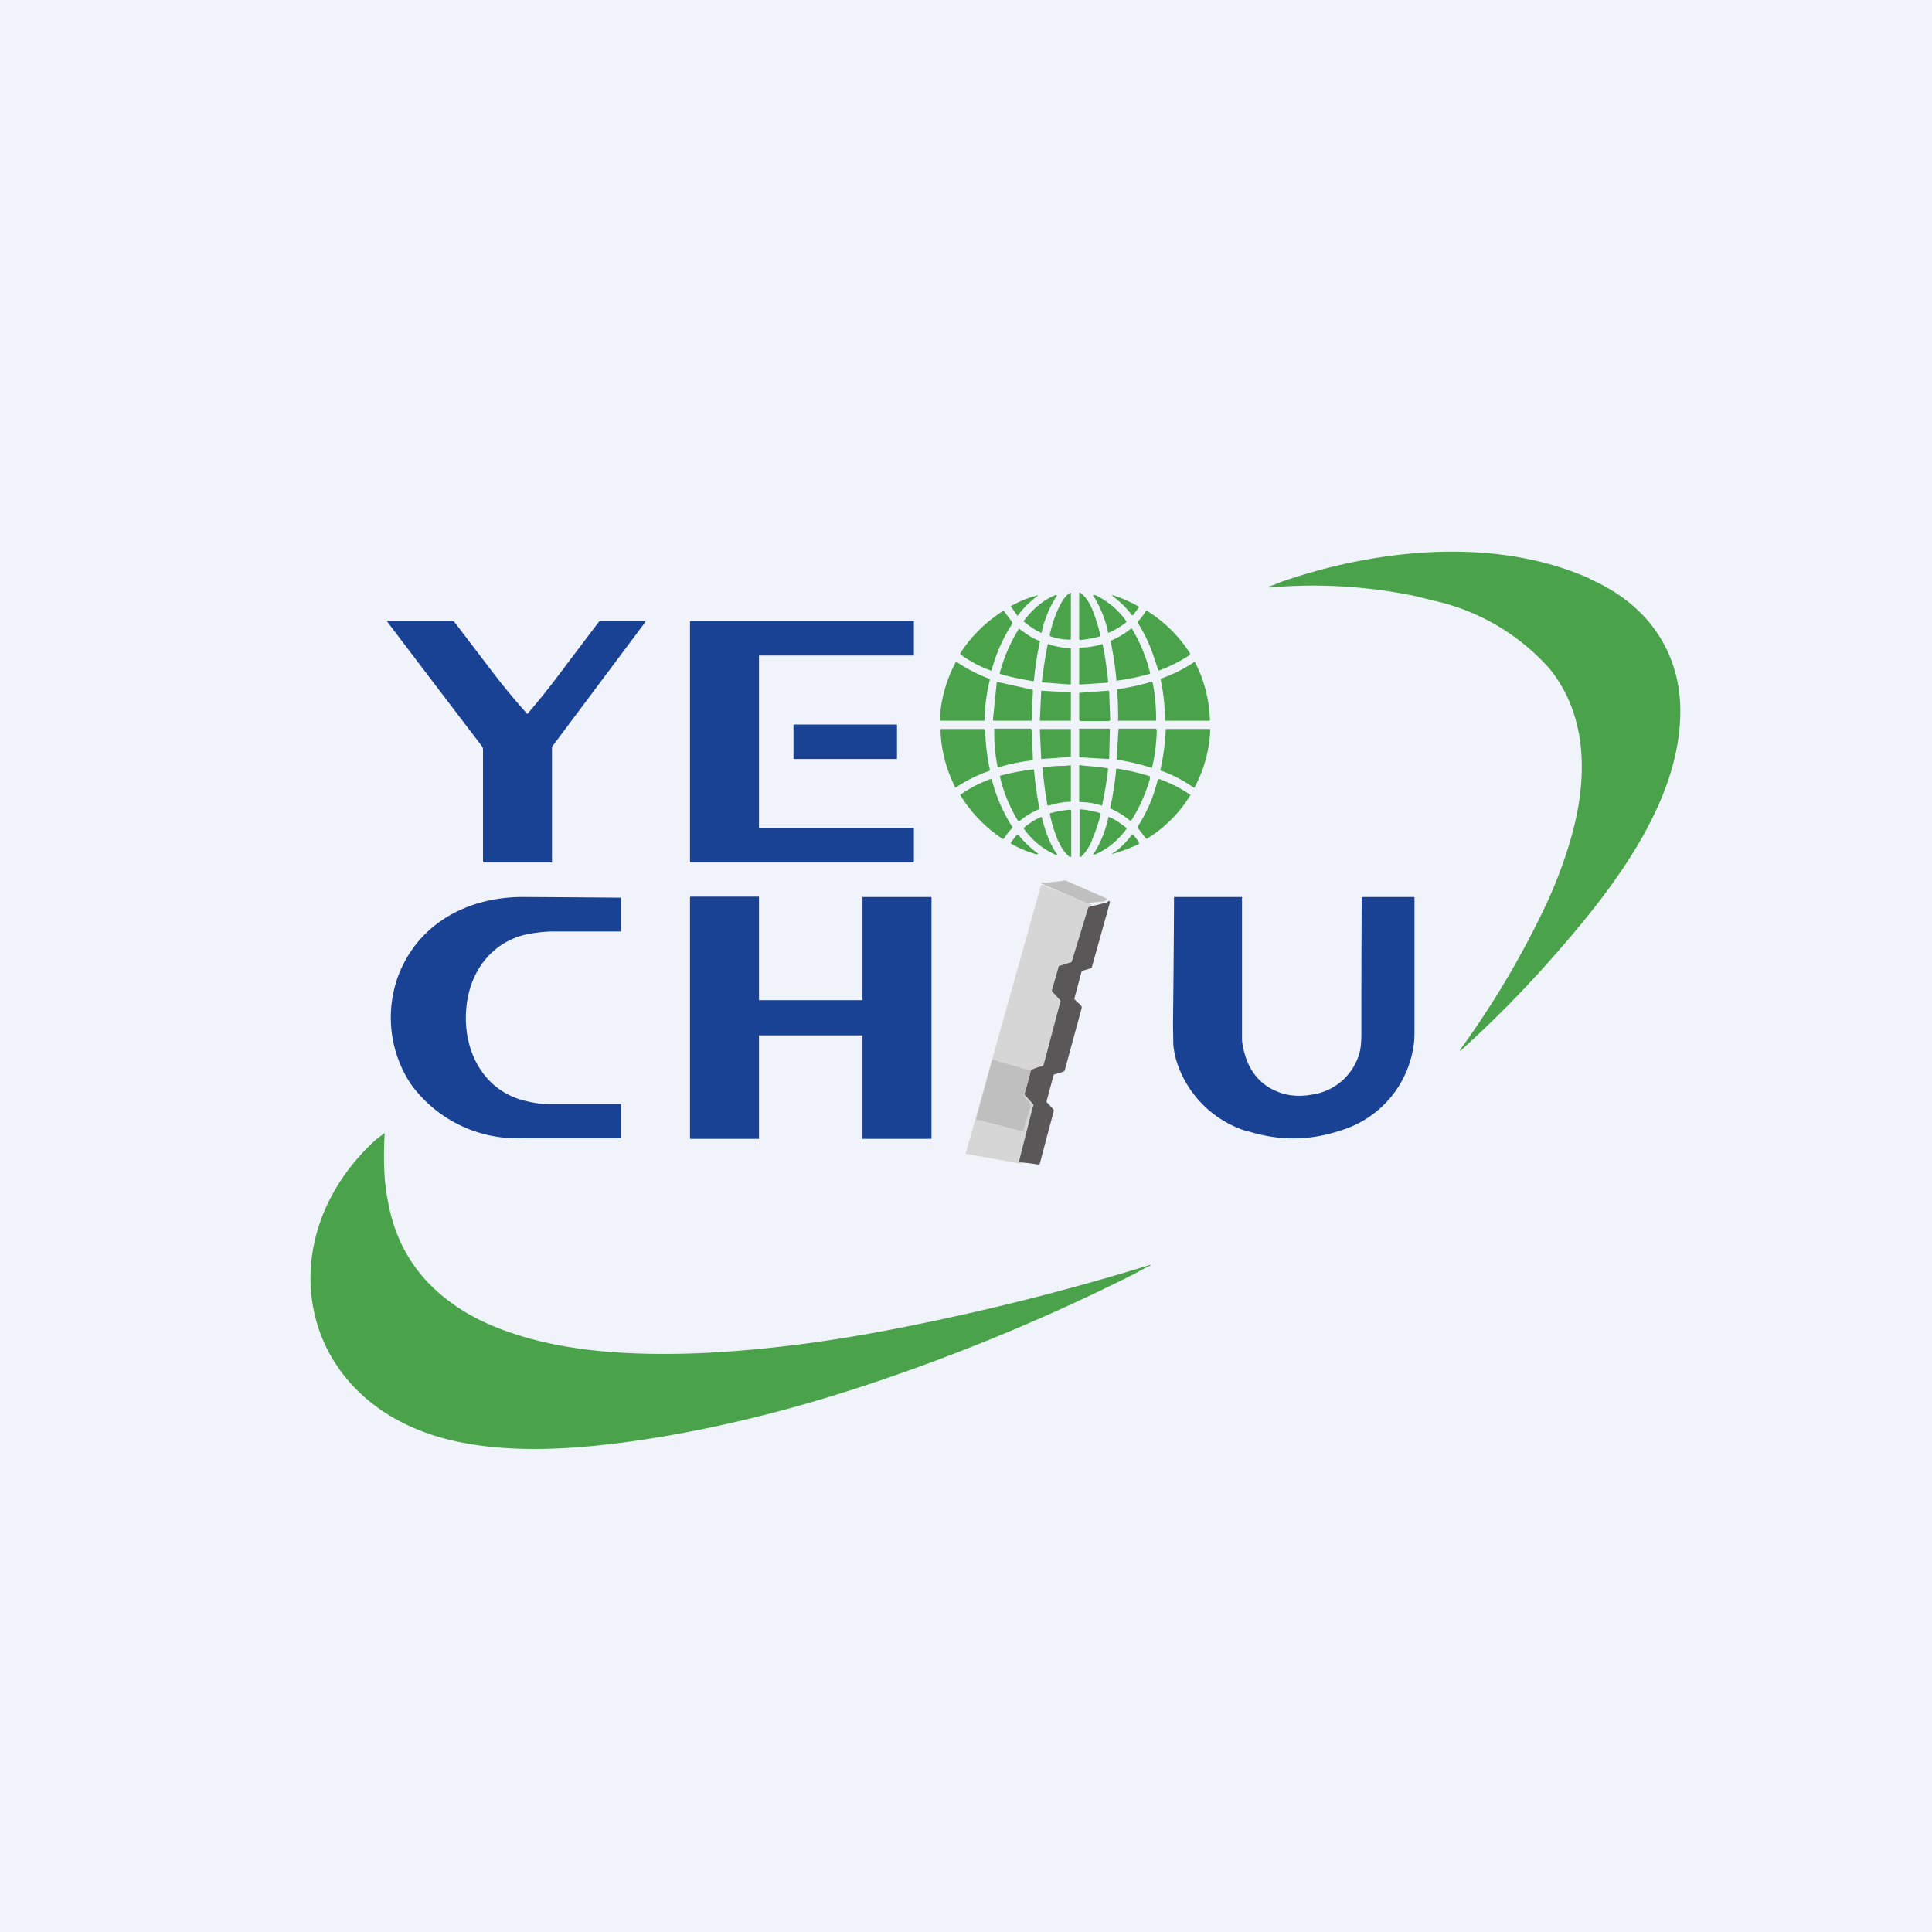
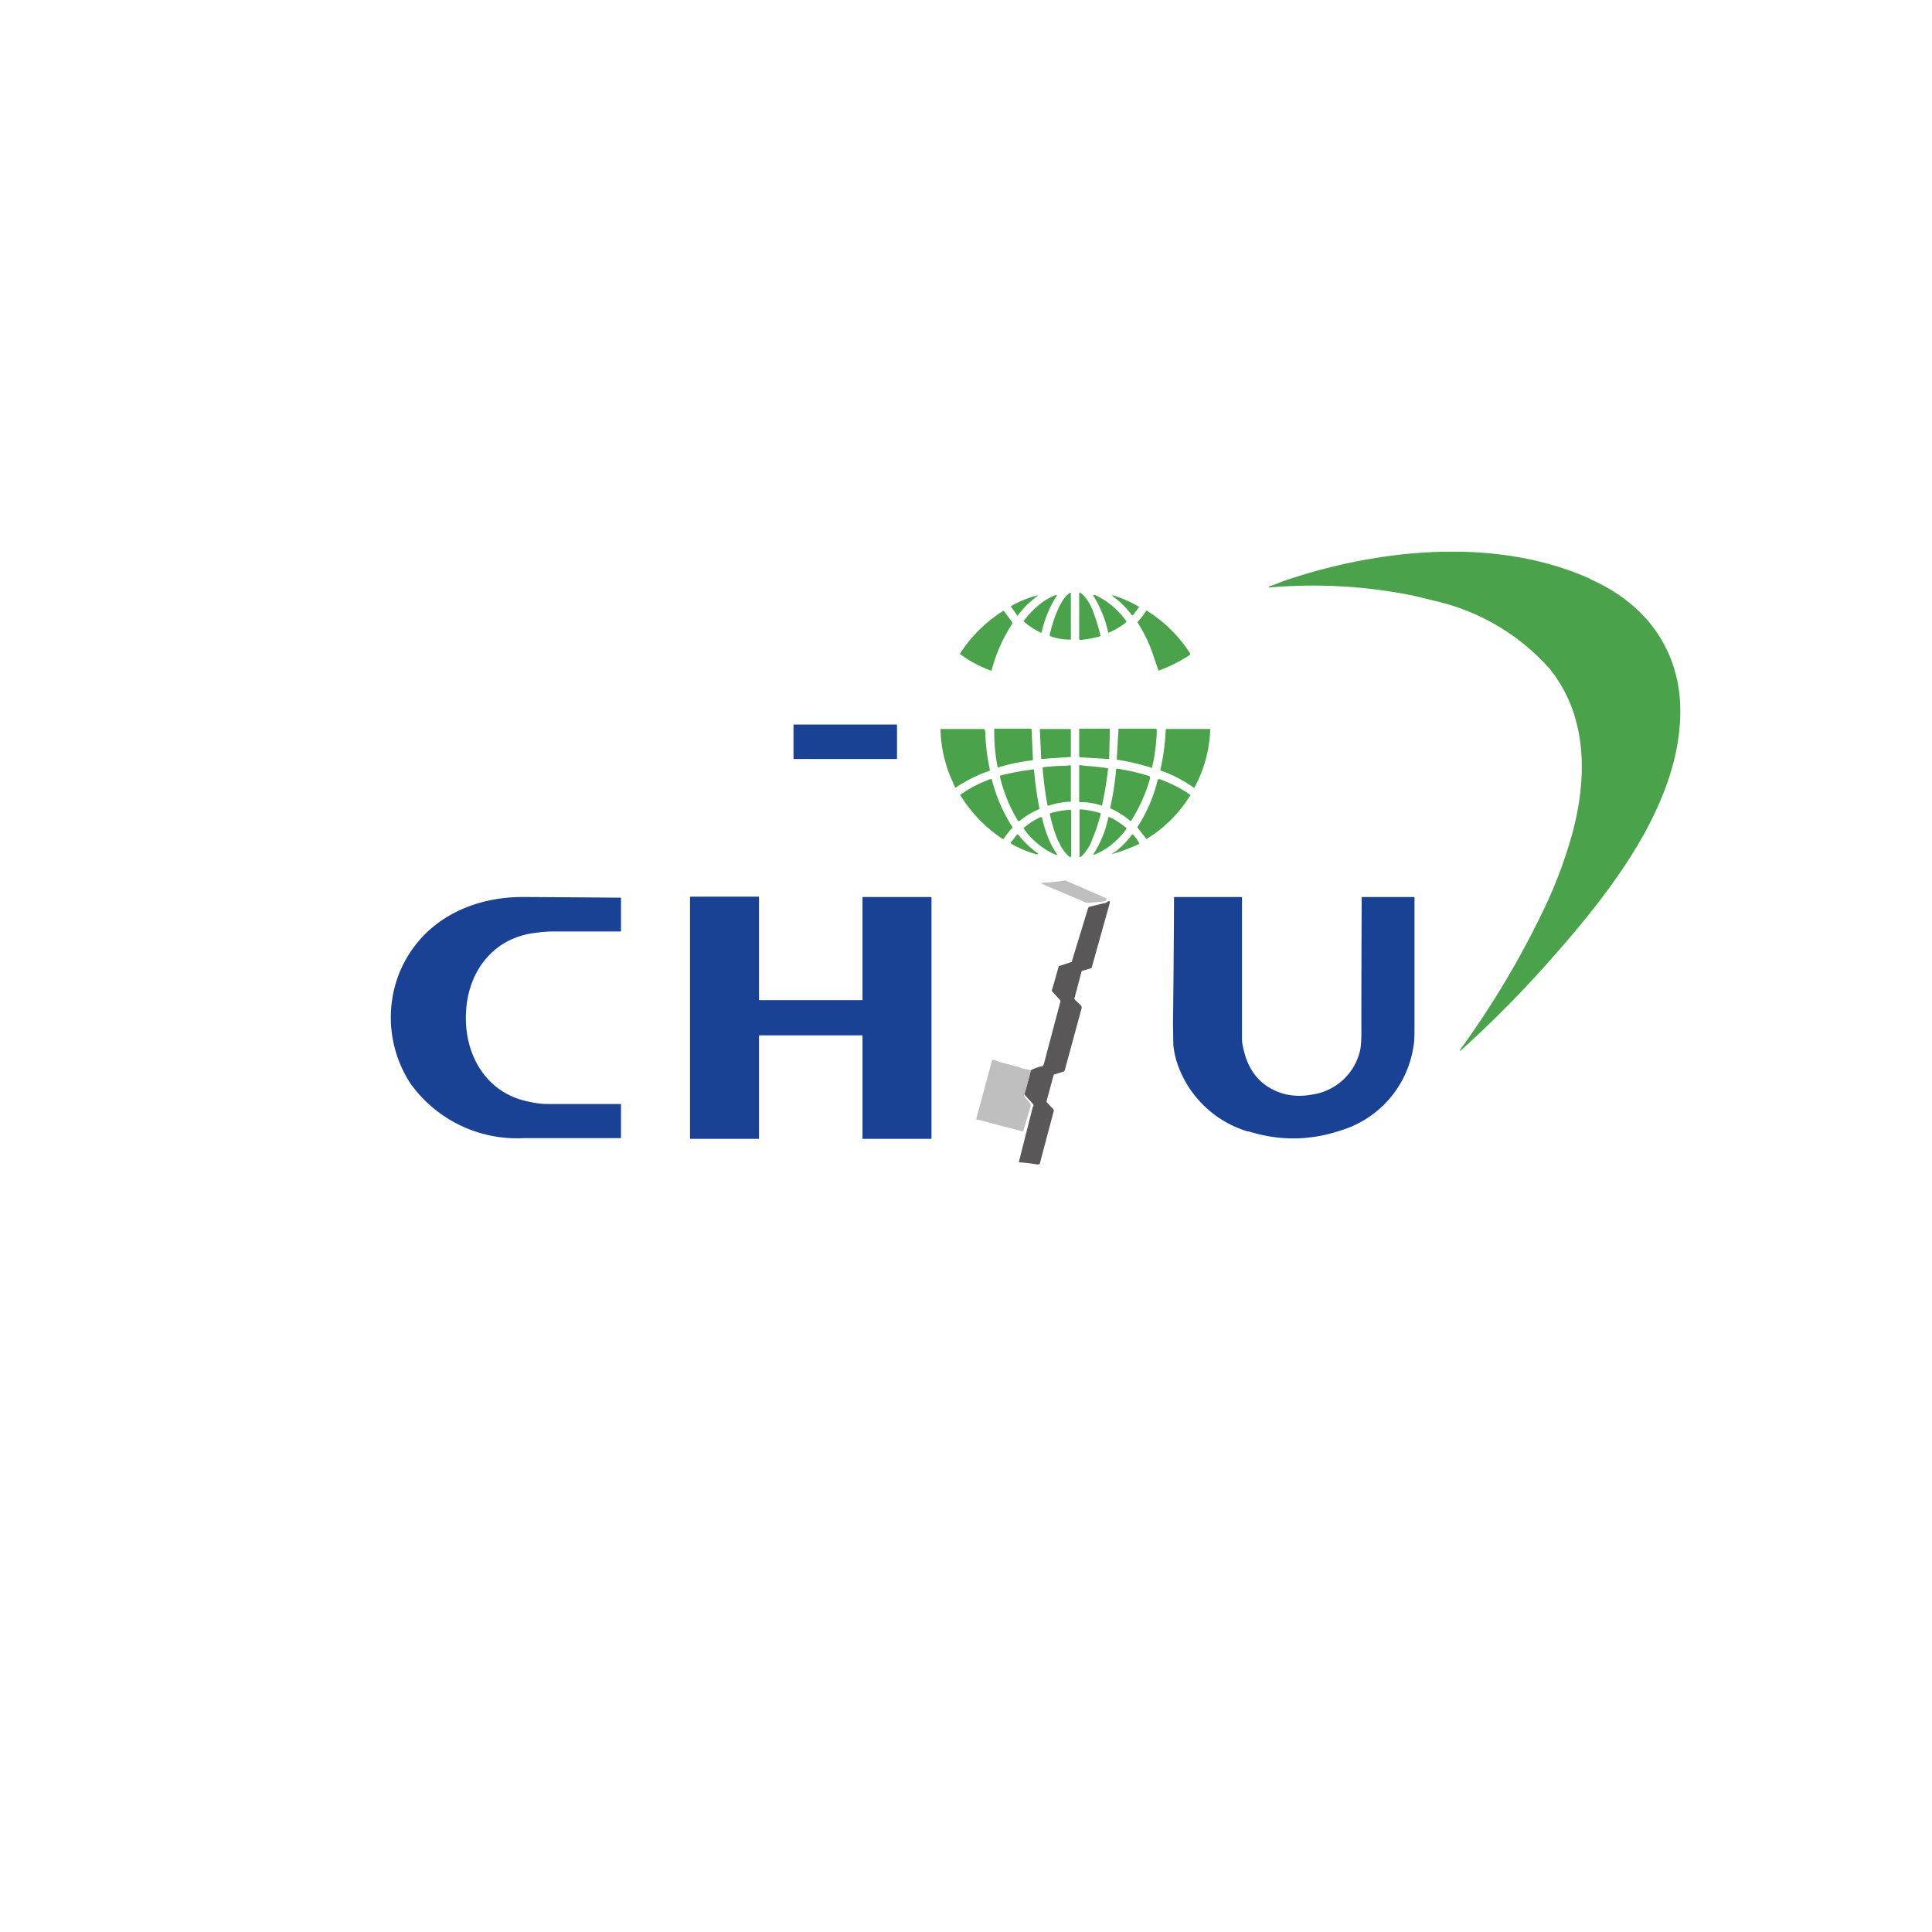
<svg xmlns="http://www.w3.org/2000/svg" width="56" height="56" viewBox="0 0 56 56">
-   <path fill="#F0F3FA" d="M0 0h56v56H0z" />
-   <path d="m27.99 33.44 2.19-7.8 1.46.58-.11.88-.59 1.64-.44 1.87-.42 1.44-.5 1.68-1.6-.29Z" fill="#D6D6D6" />
  <path d="M46.1 16.79c.73.32 1.4.81 1.86 1.45.46.64.7 1.36.74 2.15.12 2.81-2.06 5.52-3.82 7.5a32.57 32.57 0 0 1-2.54 2.56c-.03.01-.03 0-.02-.02a25.83 25.83 0 0 0 2.55-4.33c.28-.62.51-1.25.69-1.89.45-1.63.47-3.43-.63-4.81a6.3 6.3 0 0 0-3.33-1.98l-.61-.15a14.62 14.62 0 0 0-4.21-.24V17c.14-.04.27-.1.4-.15 2.77-.95 6.19-1.3 8.92-.07ZM31.28 17.2v-.01a.03.03 0 0 1 .05 0c.2.16.32.42.4.66a6 6 0 0 1 .17.58l-.03.02c-.19.05-.37.08-.55.1-.03 0-.04-.02-.04-.05v-1.3ZM30.44 18.44h-.01V18.38c.08-.33.18-.64.34-.92.06-.11.14-.2.23-.27l.02-.01h.02v1.35a.02.02 0 0 1-.02.01c-.2 0-.39-.03-.58-.1ZM31.74 17.35a.46.46 0 0 0-.06-.09l.01-.01h.06a2.3 2.3 0 0 1 .9.76l-.01.03a2.13 2.13 0 0 1-.51.3h-.01v-.01c-.07-.34-.2-.67-.38-.98ZM29.48 17.83l-.18-.25v-.01c.25-.14.49-.24.73-.3.06-.03.07-.01.01.03-.2.15-.38.33-.53.53-.01.02-.02.02-.04 0ZM30.63 17.27a3.23 3.23 0 0 0-.44 1.07.03.03 0 0 1-.02 0 2.2 2.2 0 0 1-.5-.33V18c.25-.32.54-.6.92-.75h.04v.02ZM32.25 17.28l-.01-.02v-.01h.01a3.89 3.89 0 0 1 .77.34l-.17.23c-.02.02-.04.02-.05 0a2.6 2.6 0 0 0-.55-.54ZM33.23 17.7a.01.01 0 0 1 .01 0 4 4 0 0 1 1.25 1.23c.01.03.01.05-.01.06a4.44 4.44 0 0 1-.9.45l-.15-.44a4.22 4.22 0 0 0-.46-.96l.01-.02c.09-.1.17-.2.25-.33ZM27.83 18.94a4.04 4.04 0 0 1 1.26-1.24l.24.32.01.03v.03a4.62 4.62 0 0 0-.6 1.36h-.01a3.43 3.43 0 0 1-.9-.48v-.02Z" fill="#4AA34A" />
-   <path d="M15.28 20.7c.33-.38.64-.77.94-1.17a369.72 369.72 0 0 1 1.15-1.52h1.29c.04 0 .05 0 .03.04l-2.64 3.53c-.01.02-.05.05-.05.08V25h-1.97l-.03-.02v-3.21c0-.06 0-.1-.03-.14A1481.3 1481.3 0 0 1 11.21 18a.3.3 0 0 1 .07 0L13.1 18a.1.1 0 0 1 .08.04l1.12 1.47a19.86 19.86 0 0 0 .98 1.18ZM22 24h4.49v.98a.02.02 0 0 1-.02.02h-6.46l-.01-.02v-6.97h.01l.01-.01h6.47v1H22v5Z" fill="#194194" />
-   <path d="M29.56 18.24c.17.12.37.27.56.33.02 0 .02.02.02.03a9.9 9.9 0 0 0-.17 1.11c0 .03-.02.04-.04.03a8.18 8.18 0 0 1-.93-.2c-.02-.01-.03-.03-.02-.04a4.77 4.77 0 0 1 .55-1.27h.03ZM32.2 18.57a2.32 2.32 0 0 0 .58-.35.04.04 0 0 1 .03 0l.01.02a4.6 4.6 0 0 1 .52 1.28l-.01.01a6.55 6.55 0 0 1-.97.2v-.02a9.7 9.7 0 0 0-.17-1.13l.02-.01ZM30.2 19.75a13.9 13.9 0 0 1 .17-1.08h.01a2.47 2.47 0 0 0 .66.12v1.02c0 .02 0 .03-.02.03l-.8-.06a.03.03 0 0 1-.02-.02v-.01ZM31.96 18.68c.08.36.12.71.16 1.07 0 .02 0 .03-.03.04l-.78.05a.02.02 0 0 1-.03-.02v-1.03c0-.01.01-.02.03-.02h.07a2.33 2.33 0 0 0 .57-.1h.01v.01ZM33.65 19.67a4.17 4.17 0 0 0 .98-.49 3.88 3.88 0 0 1 .44 1.69c0 .01 0 .02-.02.02h-1.28v-.01a6.04 6.04 0 0 0-.13-1.2h.01ZM27.72 19.18a4.53 4.53 0 0 0 .97.5v.03a5.01 5.01 0 0 0-.15 1.18h-1.28a.03.03 0 0 1-.01 0v-.01l-.01-.01a3.93 3.93 0 0 1 .47-1.69ZM29.94 20.02l-.04.85v.02h-1.1a.03.03 0 0 1-.02-.02l.11-1.08a.03.03 0 0 1 .01-.02.03.03 0 0 1 .03 0l.99.22a.03.03 0 0 1 .02.03ZM33.38 19.76h.01c.02.02.02.04.03.07a5.59 5.59 0 0 1 .09 1.06h-1.08a.03.03 0 0 1-.02 0 .03.03 0 0 1 0-.03 11.28 11.28 0 0 0-.03-.88c.33-.05.67-.12 1-.22ZM30.19 20.02l.85.05v.81a.01.01 0 0 1 0 .01h-.9l.04-.86v-.01ZM32.15 20.9h-.84l-.02-.02-.01-.02v-.78h.03l.81-.06a.03.03 0 0 1 .02 0v.02h.01l.03.82v.02h-.01a.03.03 0 0 1-.02.01Z" fill="#4AA34A" />
  <path d="M25.98 21h-2.96c-.01 0-.02 0-.02.02v.96c0 .01 0 .02.02.02h2.96c.01 0 .02 0 .02-.02v-.96c0-.01 0-.02-.02-.02Z" fill="#194194" />
  <path d="M28.92 22.25a5.1 5.1 0 0 1-.1-1.13h1.06l.02.02.04.87v.02l-.03.01a5.64 5.64 0 0 0-1 .21ZM32.13 22l-.83-.05-.01-.01-.01-.02v-.77a.02.02 0 0 1 .02-.03h.85a.02.02 0 0 1 .02.01.02.02 0 0 1 0 .02l-.02.83a.02.02 0 0 1-.01.02h-.01ZM32.42 21.14s0-.02.02-.02h1.05c.02 0 .04.02.04.04a5.27 5.27 0 0 1-.14 1.1 6.19 6.19 0 0 0-1.02-.24 51.24 51.24 0 0 1 .05-.88ZM34.6 22.83a3.91 3.91 0 0 0-.97-.5 6.44 6.44 0 0 0 .16-1.2 317.01 317.01 0 0 1 1.29 0 3.8 3.8 0 0 1-.46 1.7.03.03 0 0 1-.02 0ZM27.63 22.7a3.88 3.88 0 0 1-.37-1.57h1.26l.02.01.02.1c.01.38.06.73.13 1.06 0 .03 0 .04-.03.05a4.19 4.19 0 0 0-.96.48.03.03 0 0 1-.02-.02l-.05-.1ZM30.15 21.13h.89v.81l-.86.06-.04-.86a.01.01 0 0 1 0-.01ZM31.03 23.24c-.21 0-.44.05-.63.11-.03 0-.04 0-.04-.02a10.23 10.23 0 0 1-.14-1.09h.01c.18-.02.37-.04.55-.04a1.28 1.28 0 0 0 .24-.02.03.03 0 0 1 .02.01v1.04l-.01.01ZM31.93 23.35a1.9 1.9 0 0 0-.62-.1c-.02 0-.03-.02-.03-.04v-1c0-.03.01-.04.04-.03l.16.02a7.34 7.34 0 0 1 .64.07 10.57 10.57 0 0 1-.18 1.09ZM29.5 23.78a4.4 4.4 0 0 1-.52-1.28l.02-.02a7.09 7.09 0 0 1 .97-.18 11.26 11.26 0 0 0 .16 1.15 2.24 2.24 0 0 0-.58.35h-.03l-.02-.02ZM32.77 23.8a2.37 2.37 0 0 0-.57-.36c-.02 0-.02-.01-.02-.03.08-.36.14-.73.17-1.1 0-.02.01-.03.04-.03a6.62 6.62 0 0 1 .94.22v.08a4.64 4.64 0 0 1-.55 1.22ZM28.64 22.6a1.03 1.03 0 0 1 .1-.02h.01v.02a4.64 4.64 0 0 0 .6 1.38c0 .01 0 .02-.02.03a1.79 1.79 0 0 0-.23.3.04.04 0 0 1-.05 0 4.1 4.1 0 0 1-1.22-1.27c.24-.17.51-.32.81-.43ZM33.23 24.32l-.25-.32-.01-.02v-.01c.26-.4.46-.85.58-1.34.01-.04.04-.06.08-.04.3.11.6.26.86.44.02.01.02.03 0 .04a3.81 3.81 0 0 1-1.26 1.25ZM30.68 24.4a4.4 4.4 0 0 1-.25-.8c0-.02 0-.02.02-.03.17-.05.36-.08.55-.1.03 0 .05.01.05.05v1.3c0 .02-.01.02-.02.02l-.04-.01c-.12-.11-.23-.25-.3-.43ZM31.65 24.36c-.07.18-.17.33-.3.46-.02.02-.04.02-.06.02a.02.02 0 0 1 0-.02V23.5c0-.03 0-.04.03-.04.18.01.36.05.54.1.04 0 .05.03.04.06-.07.26-.15.5-.25.73ZM29.68 23.99c.15-.12.32-.24.5-.31l.02.01c.08.35.22.77.44 1.07v.02a.06.06 0 0 1-.03 0 2.19 2.19 0 0 1-.94-.77v-.02ZM31.68 24.78a3.2 3.2 0 0 0 .45-1.1h.01l.1.04a2.72 2.72 0 0 1 .41.28v.03c-.24.32-.52.56-.85.71a.41.41 0 0 1-.12.04ZM30 24.75a3.2 3.2 0 0 1-.7-.3v-.03l.17-.22a.03.03 0 0 1 .05 0 2.92 2.92 0 0 0 .54.52c.04.02.04.04-.01.04H30ZM32.31 24.7a2.54 2.54 0 0 0 .51-.52l.02.01a1.07 1.07 0 0 1 .18.25v.02l-.02.01a5.08 5.08 0 0 1-.75.28c-.02 0-.02 0 0-.02l.06-.03Z" fill="#4AA34A" />
  <path d="M30.3 25.66a.76.76 0 0 0-.12-.05v-.02a6.27 6.27 0 0 0 .7-.07l1.17.51.02.01v.05l-.07.04-.46.04c-.06 0-.16-.05-.23-.08a566.01 566.01 0 0 0-1.02-.43Z" fill="#BFBFC0" />
  <path d="M29.7 31.73a.06.06 0 0 1 0-.05 14.63 14.63 0 0 0 .18-.66c.1-.05.2-.09.31-.11a.1.1 0 0 0 .07-.08 592.91 592.91 0 0 1 .48-1.81l-.01-.03-.24-.26v-.03a35.08 35.08 0 0 0 .2-.7l.04-.01.31-.1c.02 0 .03-.01.03-.03l.47-1.54a.07.07 0 0 1 .05-.04l.41-.1c.05 0 .09-.03.13-.06a.03.03 0 0 1 .04.02l-.01.06a1792.31 1792.31 0 0 1-.52 1.86l-.27.08a.03.03 0 0 0-.02.02l-.2.75a.06.06 0 0 0 0 .06l.17.16a.1.1 0 0 1 .03.1l-.49 1.8-.03.03-.26.08a.04.04 0 0 0-.03.02l-.2.74a.06.06 0 0 0 .02.07l.17.18a.08.08 0 0 1 .01.07 254.11 254.11 0 0 0-.39 1.47c0 .05-.04.07-.1.06a4.34 4.34 0 0 0-.52-.06l.4-1.58c0-.03.02-.04.03-.07l-.01-.03-.25-.28Z" fill="#595757" />
  <path d="M36.18 32.8a3.1 3.1 0 0 1-2.01-1.85 2.47 2.47 0 0 1-.16-.66l-.01-.6a478.24 478.24 0 0 0 .03-3.69H36c.02 0 0 0 0 .02v4.09c0 .18.07.42.13.6.2.52.56.85 1.1 1 .25.06.5.07.78.02a1.67 1.67 0 0 0 1.4-1.23c.03-.1.05-.3.05-.55a671.62 671.62 0 0 1 .01-3.95h1.51a.02.02 0 0 1 .02.02v3.7c0 .26 0 .46-.03.61a3.01 3.01 0 0 1-2.12 2.44c-.9.3-1.78.3-2.67.02ZM11.56 28.24c.6-1.51 2.04-2.24 3.59-2.24a895.32 895.32 0 0 1 2.85.02V27h-1.96c-.25 0-.45.03-.6.05-1.15.17-1.86 1.1-1.93 2.25-.08 1.2.53 2.33 1.72 2.61.2.05.42.09.64.09H18v.99h-2.83a3.8 3.8 0 0 1-3.27-1.58 3.5 3.5 0 0 1-.34-3.17ZM25 26h1.98a.02.02 0 0 1 .02.02V33l-.02.01H25v-3h-3v3h-1.99l-.01-.02V26l.02-.01H22v3h3v-3Z" fill="#194194" />
  <path d="M29.88 31.02a14.78 14.78 0 0 1-.2.75l.16.19c.04.05.04.09.02.15a36.92 36.92 0 0 0-.2.68.05.05 0 0 1-.04 0l-1.25-.33h-.06l-.01-.02v-.02l.45-1.67c0-.01 0-.02.02-.03h.03c.02 0 .04 0 .07.02l.06.03.53.14.18.06.24.05Z" fill="#BFBFC0" />
-   <path d="M12.97 41.72c-4.38-1.11-5.24-5.82-2.06-8.7l.24-.18a11.3 11.3 0 0 0-.02.72c0 .42.03.85.12 1.29.24 1.3.91 2.3 2 3.03.34.23.71.42 1.1.58 1.41.57 2.94.75 4.46.78.65.01 1.34 0 2.06-.05 1.93-.12 3.82-.41 5.71-.8a70.98 70.98 0 0 0 6.77-1.73v.02c-.18.08-.35.18-.52.27A57.73 57.73 0 0 1 25.55 40c-2.28.78-4.66 1.4-7.04 1.75-1.78.26-3.8.41-5.54-.03Z" fill="#4AA34A" />
</svg>